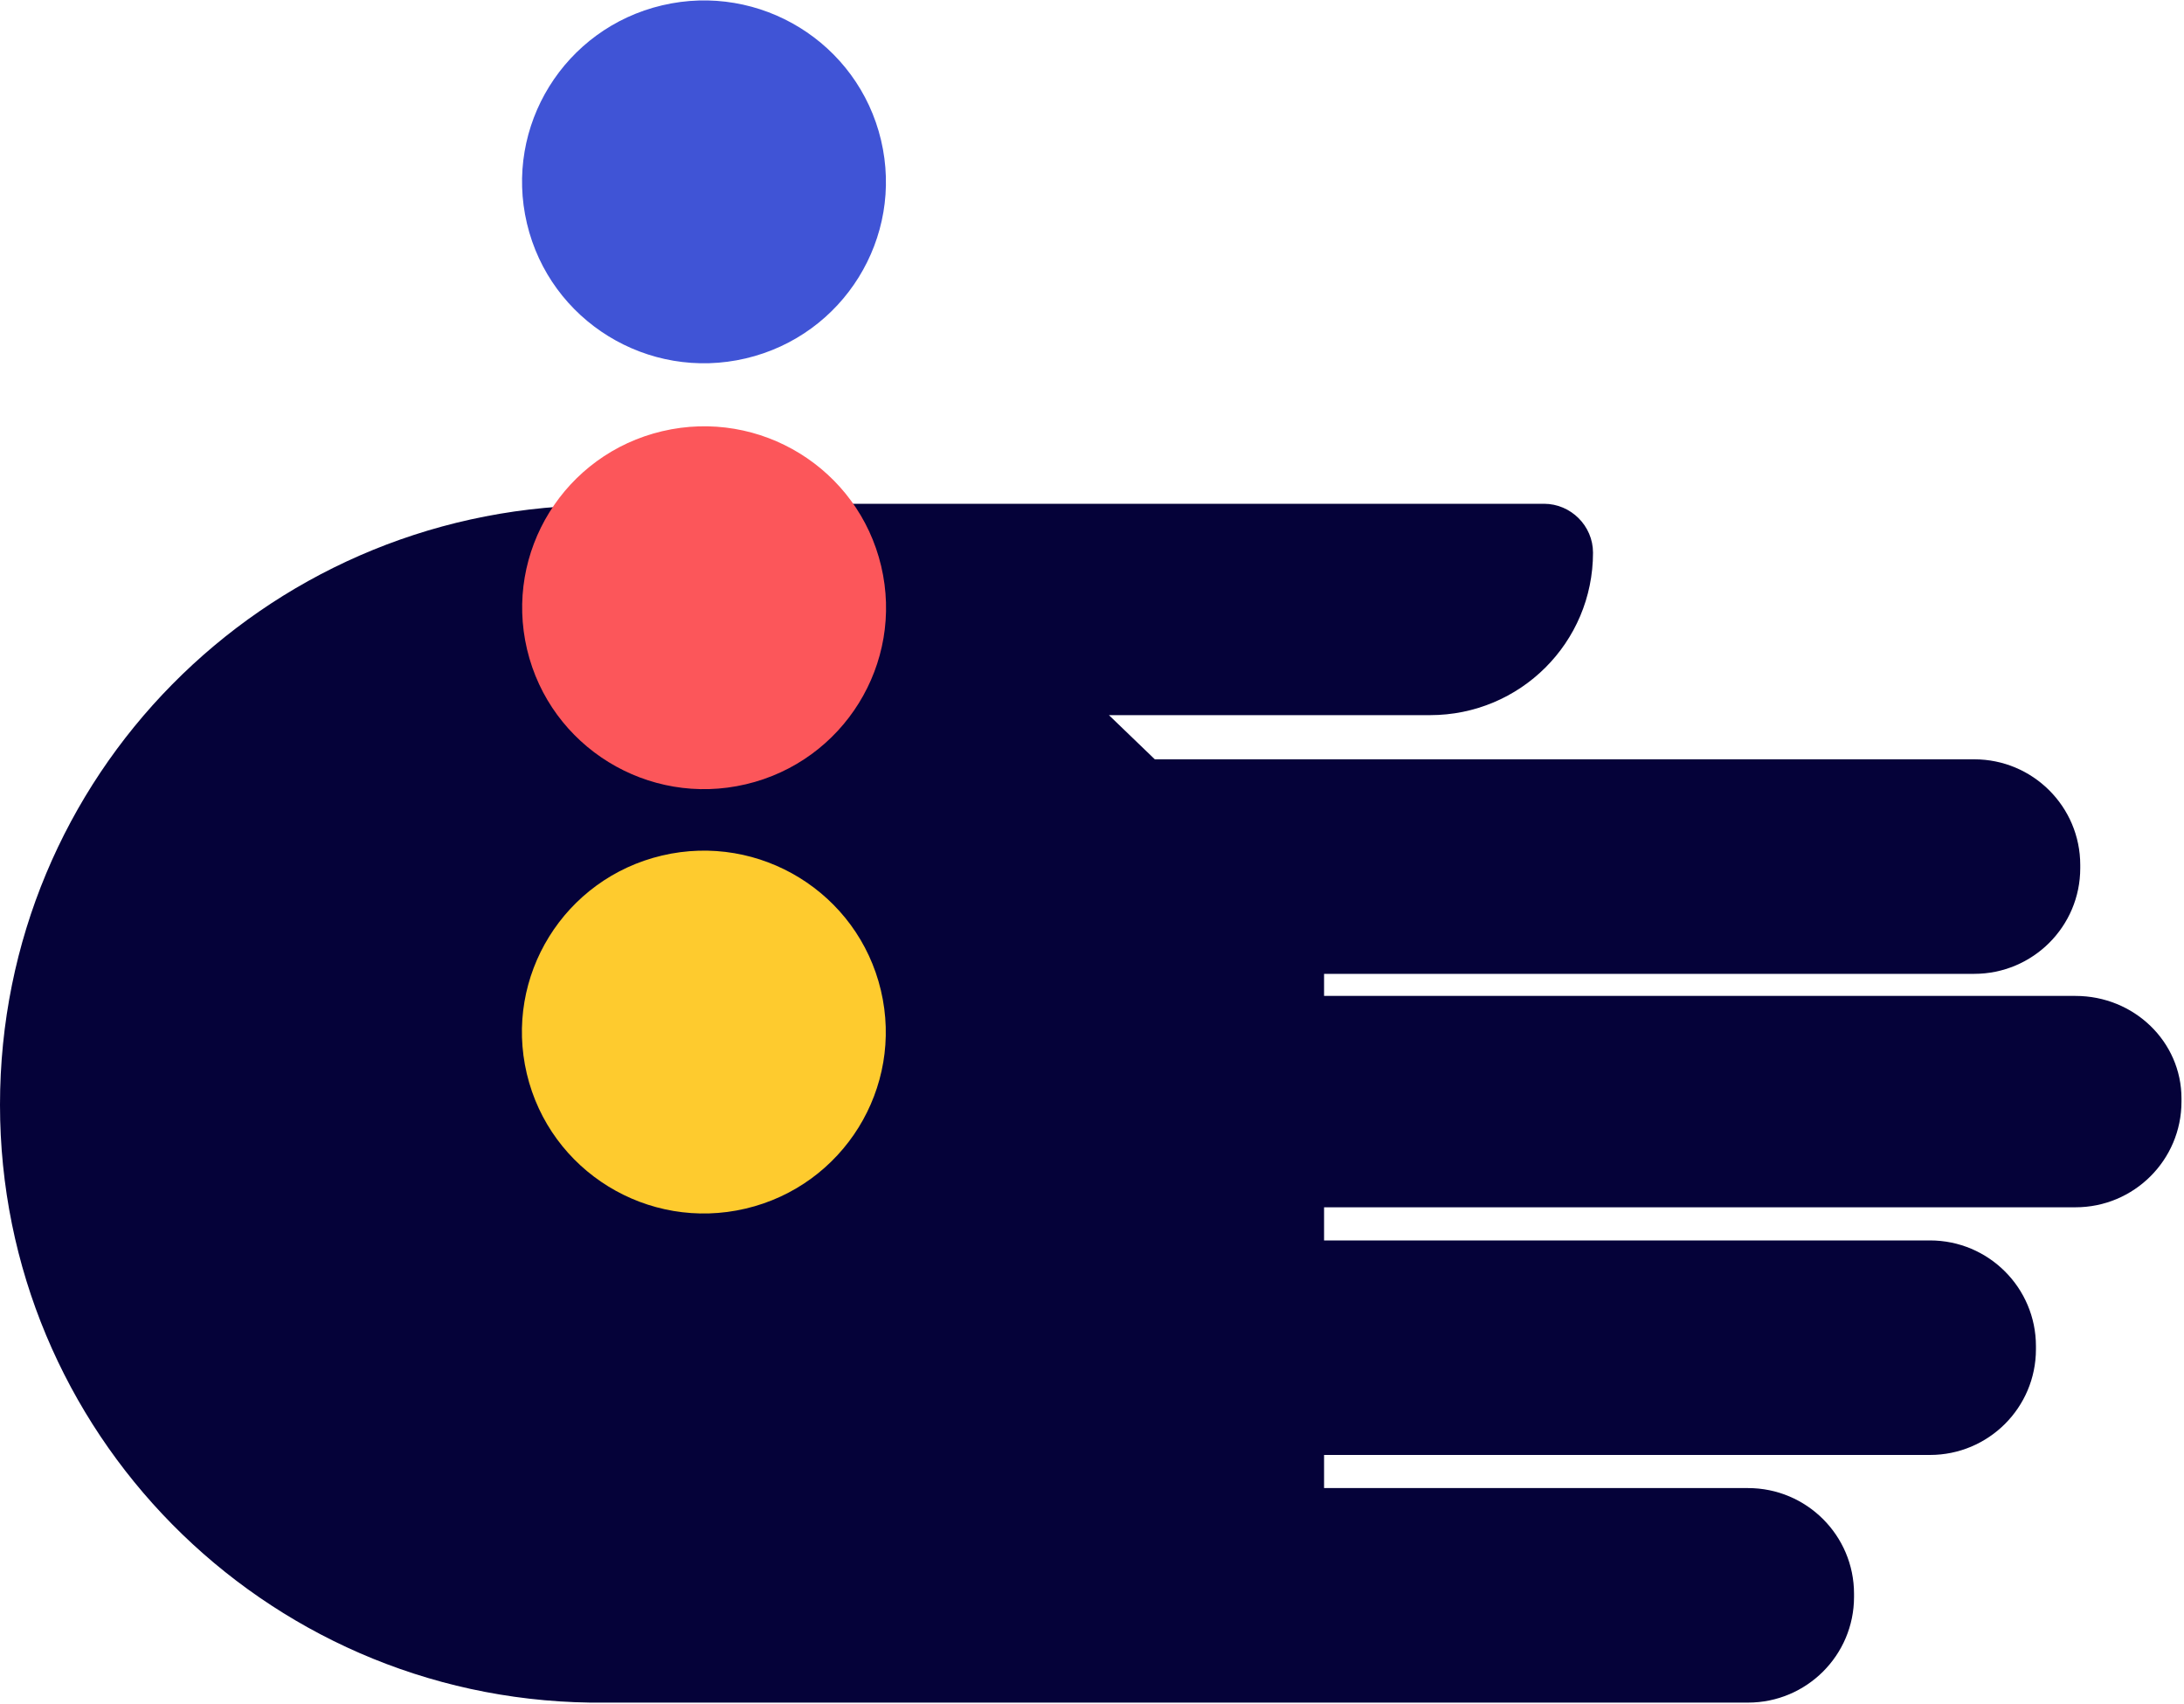
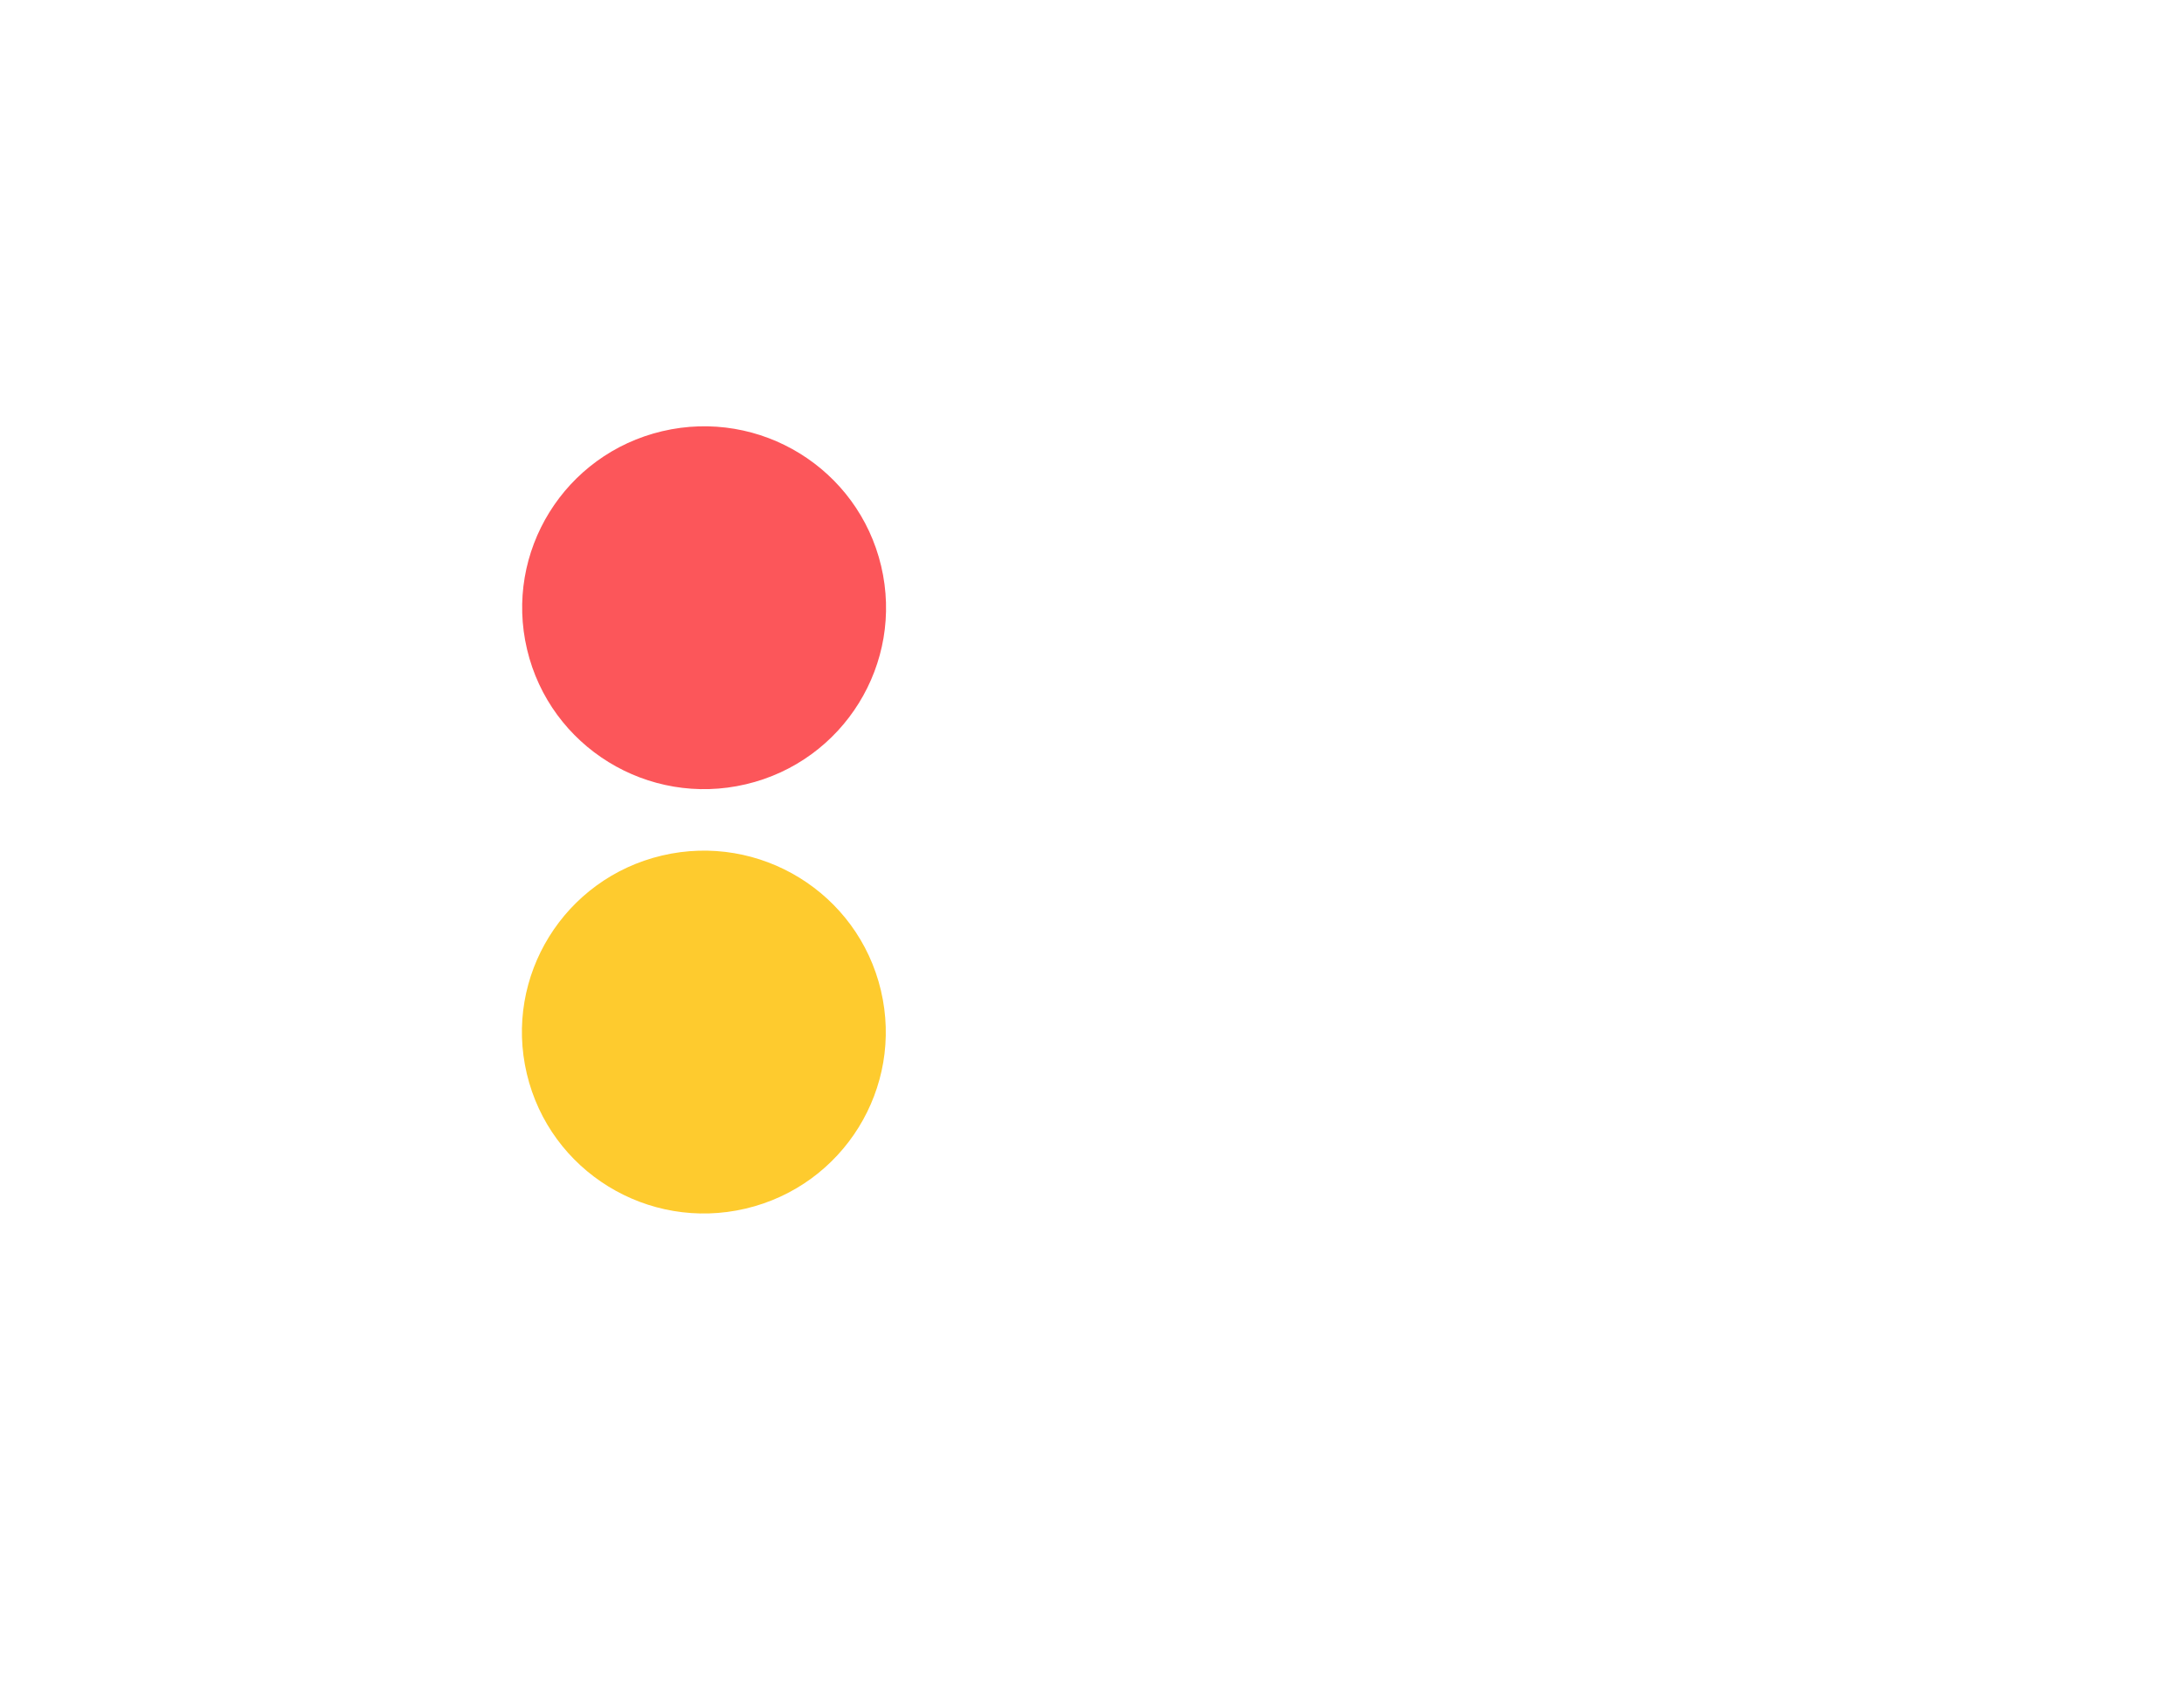
<svg xmlns="http://www.w3.org/2000/svg" width="150" height="117" viewBox="0 0 150 117" fill="none">
  <g clip-path="url(#clip0_1722_191)">
-     <path d="M142.548 68.382H90.939V66.866H135.594C139.614 66.866 142.874 63.617 142.874 59.609V59.392C142.874 55.385 139.614 52.136 135.594 52.136H90.939H79.314L76.163 49.103H98.219C104.412 49.103 109.41 44.121 109.41 37.947C109.41 36.106 107.889 34.59 106.042 34.59H61.169H57.367H40.526V34.698C18.036 35.131 0 53.327 0 75.855C0 98.275 18.036 116.579 40.526 116.904H46.176H90.939H120.057C124.077 116.904 127.337 113.655 127.337 109.648V109.431C127.337 105.424 124.077 102.174 120.057 102.174H90.939V99.9H132.552C136.572 99.9 139.831 96.651 139.831 92.643V92.427C139.831 88.419 136.572 85.17 132.552 85.17H90.939V82.895H142.548C146.568 82.895 149.827 79.646 149.827 75.639V75.422C149.827 71.523 146.568 68.382 142.548 68.382Z" fill="#050239" />
-     <path d="M51.23 53.849C57.946 52.269 62.105 45.56 60.519 38.865C58.933 32.171 52.204 28.025 45.488 29.606C38.772 31.187 34.614 37.895 36.199 44.59C37.785 51.285 44.515 55.43 51.23 53.849Z" fill="#FC565A" />
+     <path d="M51.23 53.849C57.946 52.269 62.105 45.56 60.519 38.865C58.933 32.171 52.204 28.025 45.488 29.606C38.772 31.187 34.614 37.895 36.199 44.59C37.785 51.285 44.515 55.43 51.23 53.849" fill="#FC565A" />
    <path d="M51.213 82.985C57.929 81.404 62.087 74.696 60.501 68.001C58.916 61.307 52.186 57.161 45.47 58.742C38.755 60.323 34.596 67.031 36.182 73.726C37.768 80.421 44.497 84.566 51.213 82.985Z" fill="#FECB2E" />
-     <path d="M51.223 24.608C57.938 23.027 62.097 16.319 60.511 9.624C58.925 2.93 52.196 -1.216 45.48 0.365C38.764 1.946 34.606 8.654 36.192 15.349C37.777 22.044 44.507 26.189 51.223 24.608Z" fill="#4054D6" />
  </g>
  <defs>
    <clipPath id="clip0_1722_191">
      <rect width="149.827" height="116.865" fill="white" transform="translate(0 0.039)" />
    </clipPath>
  </defs>
</svg>